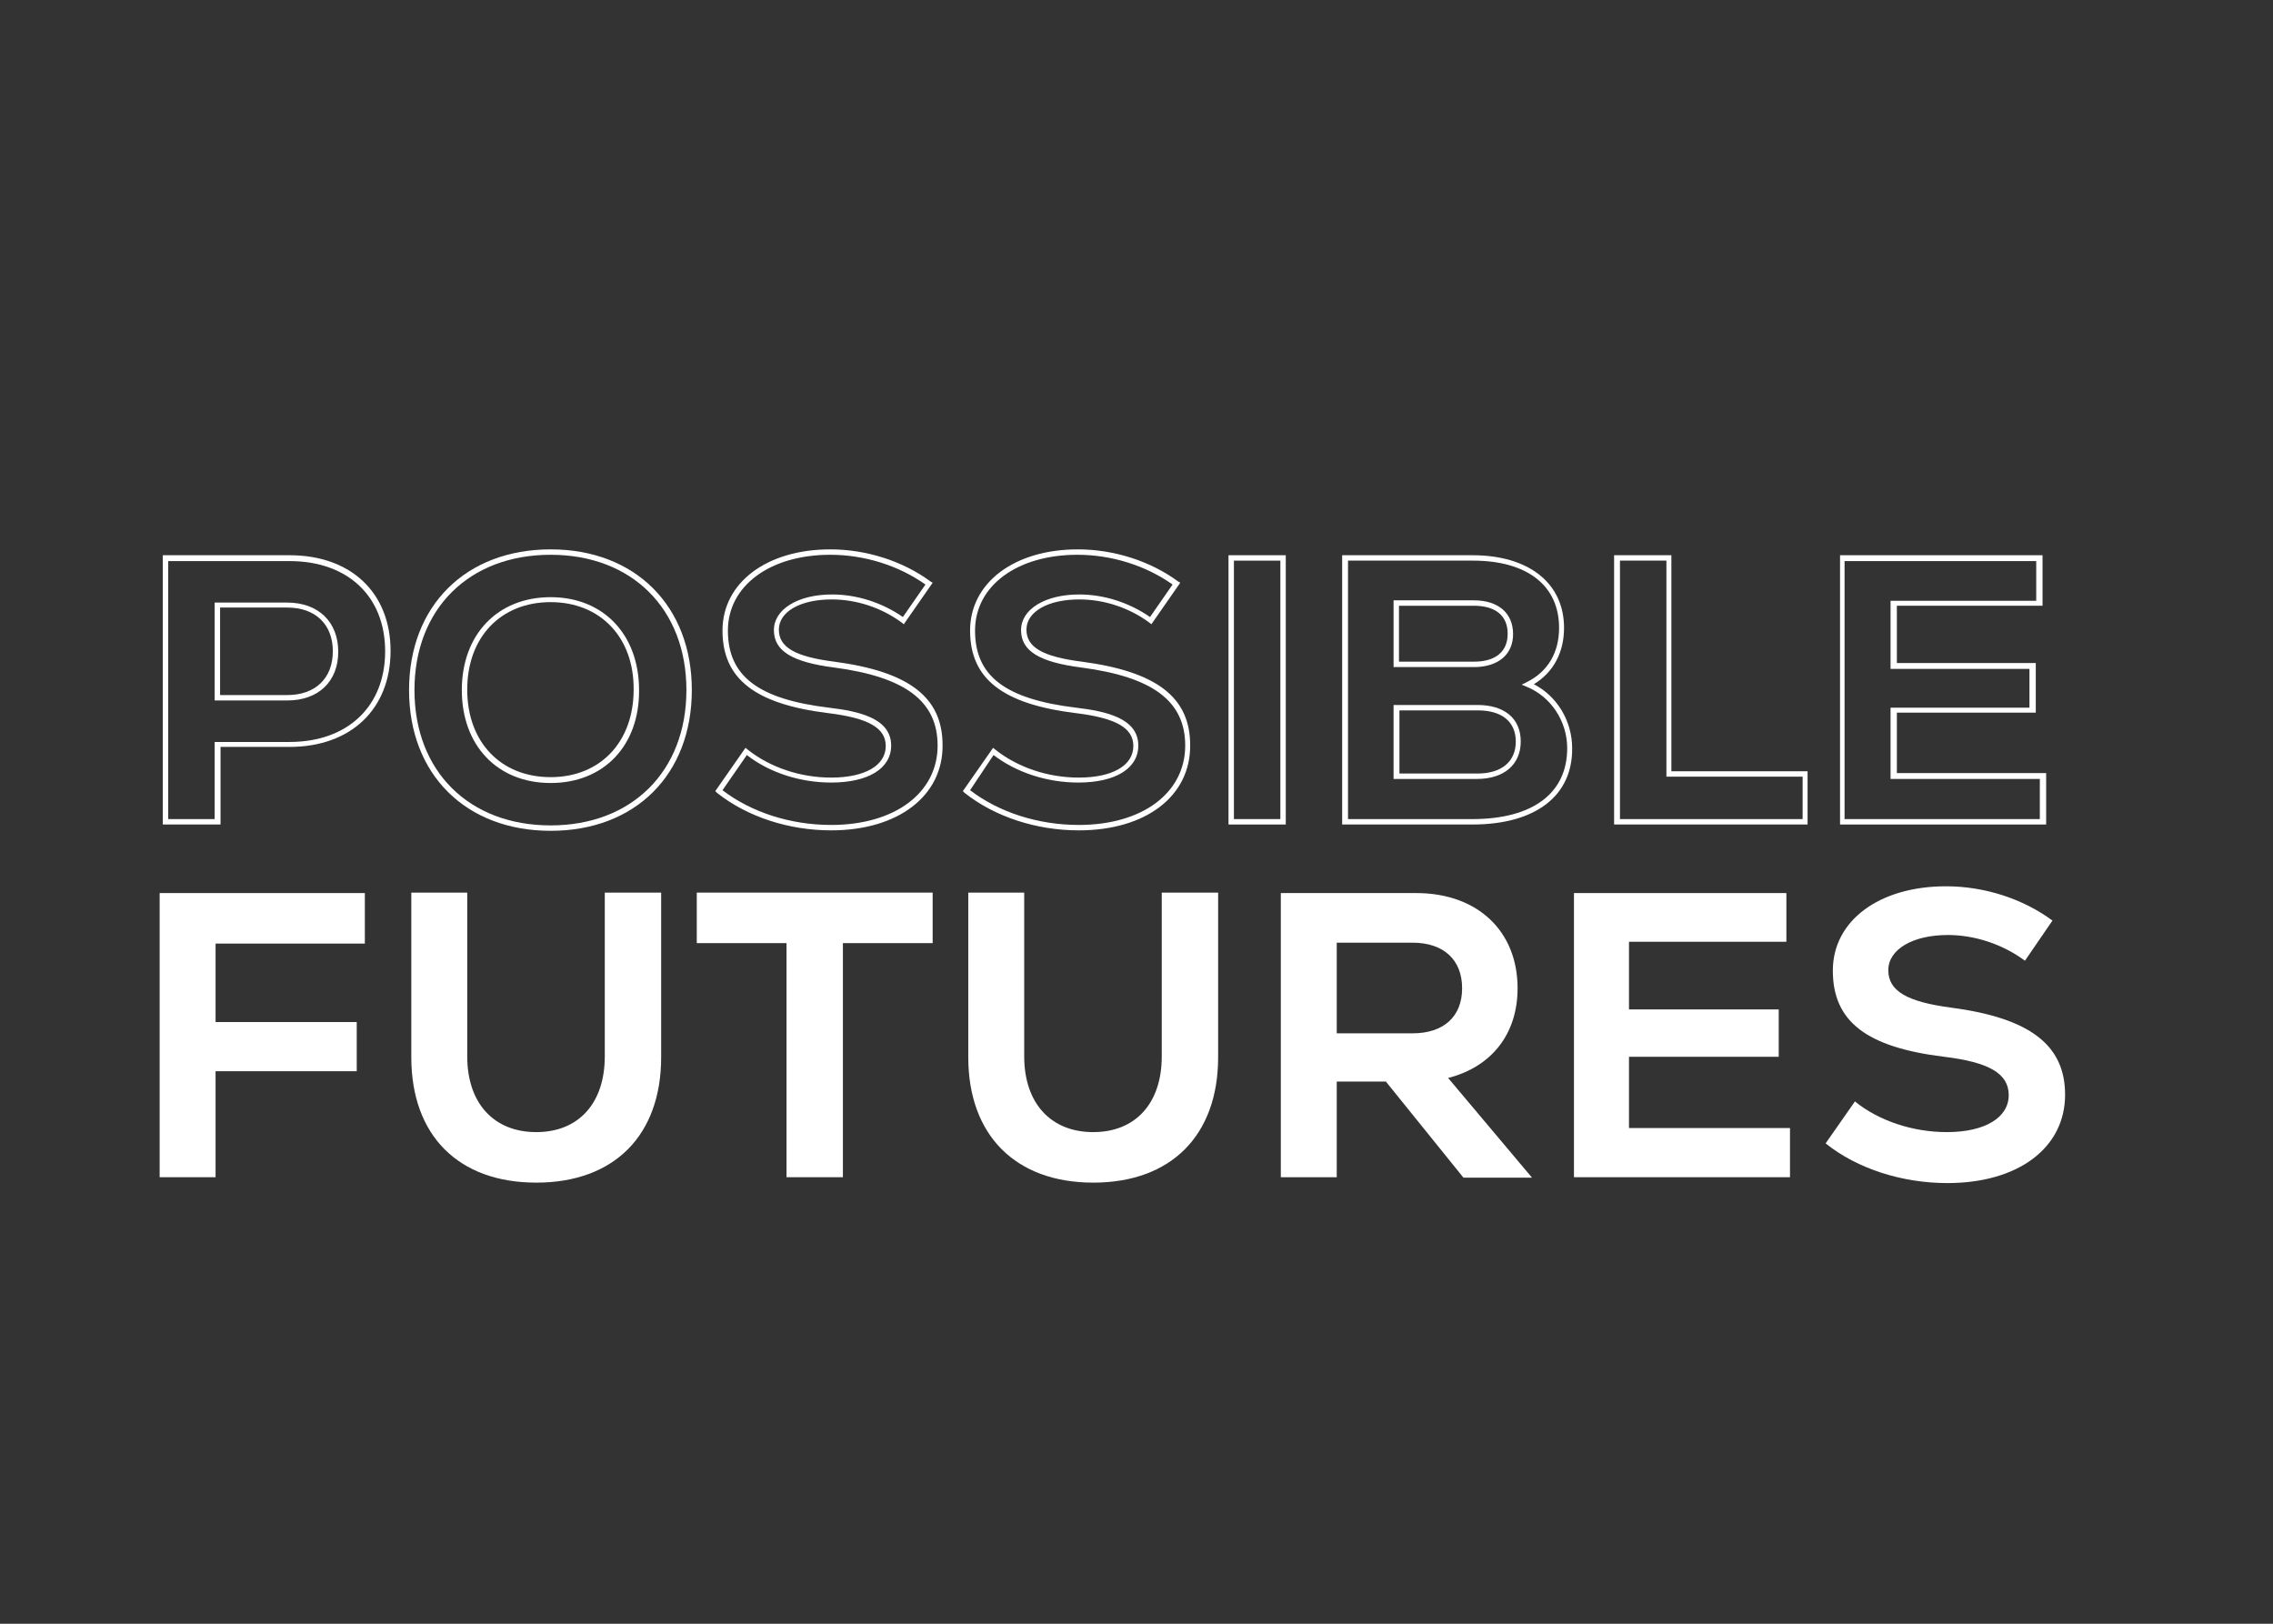
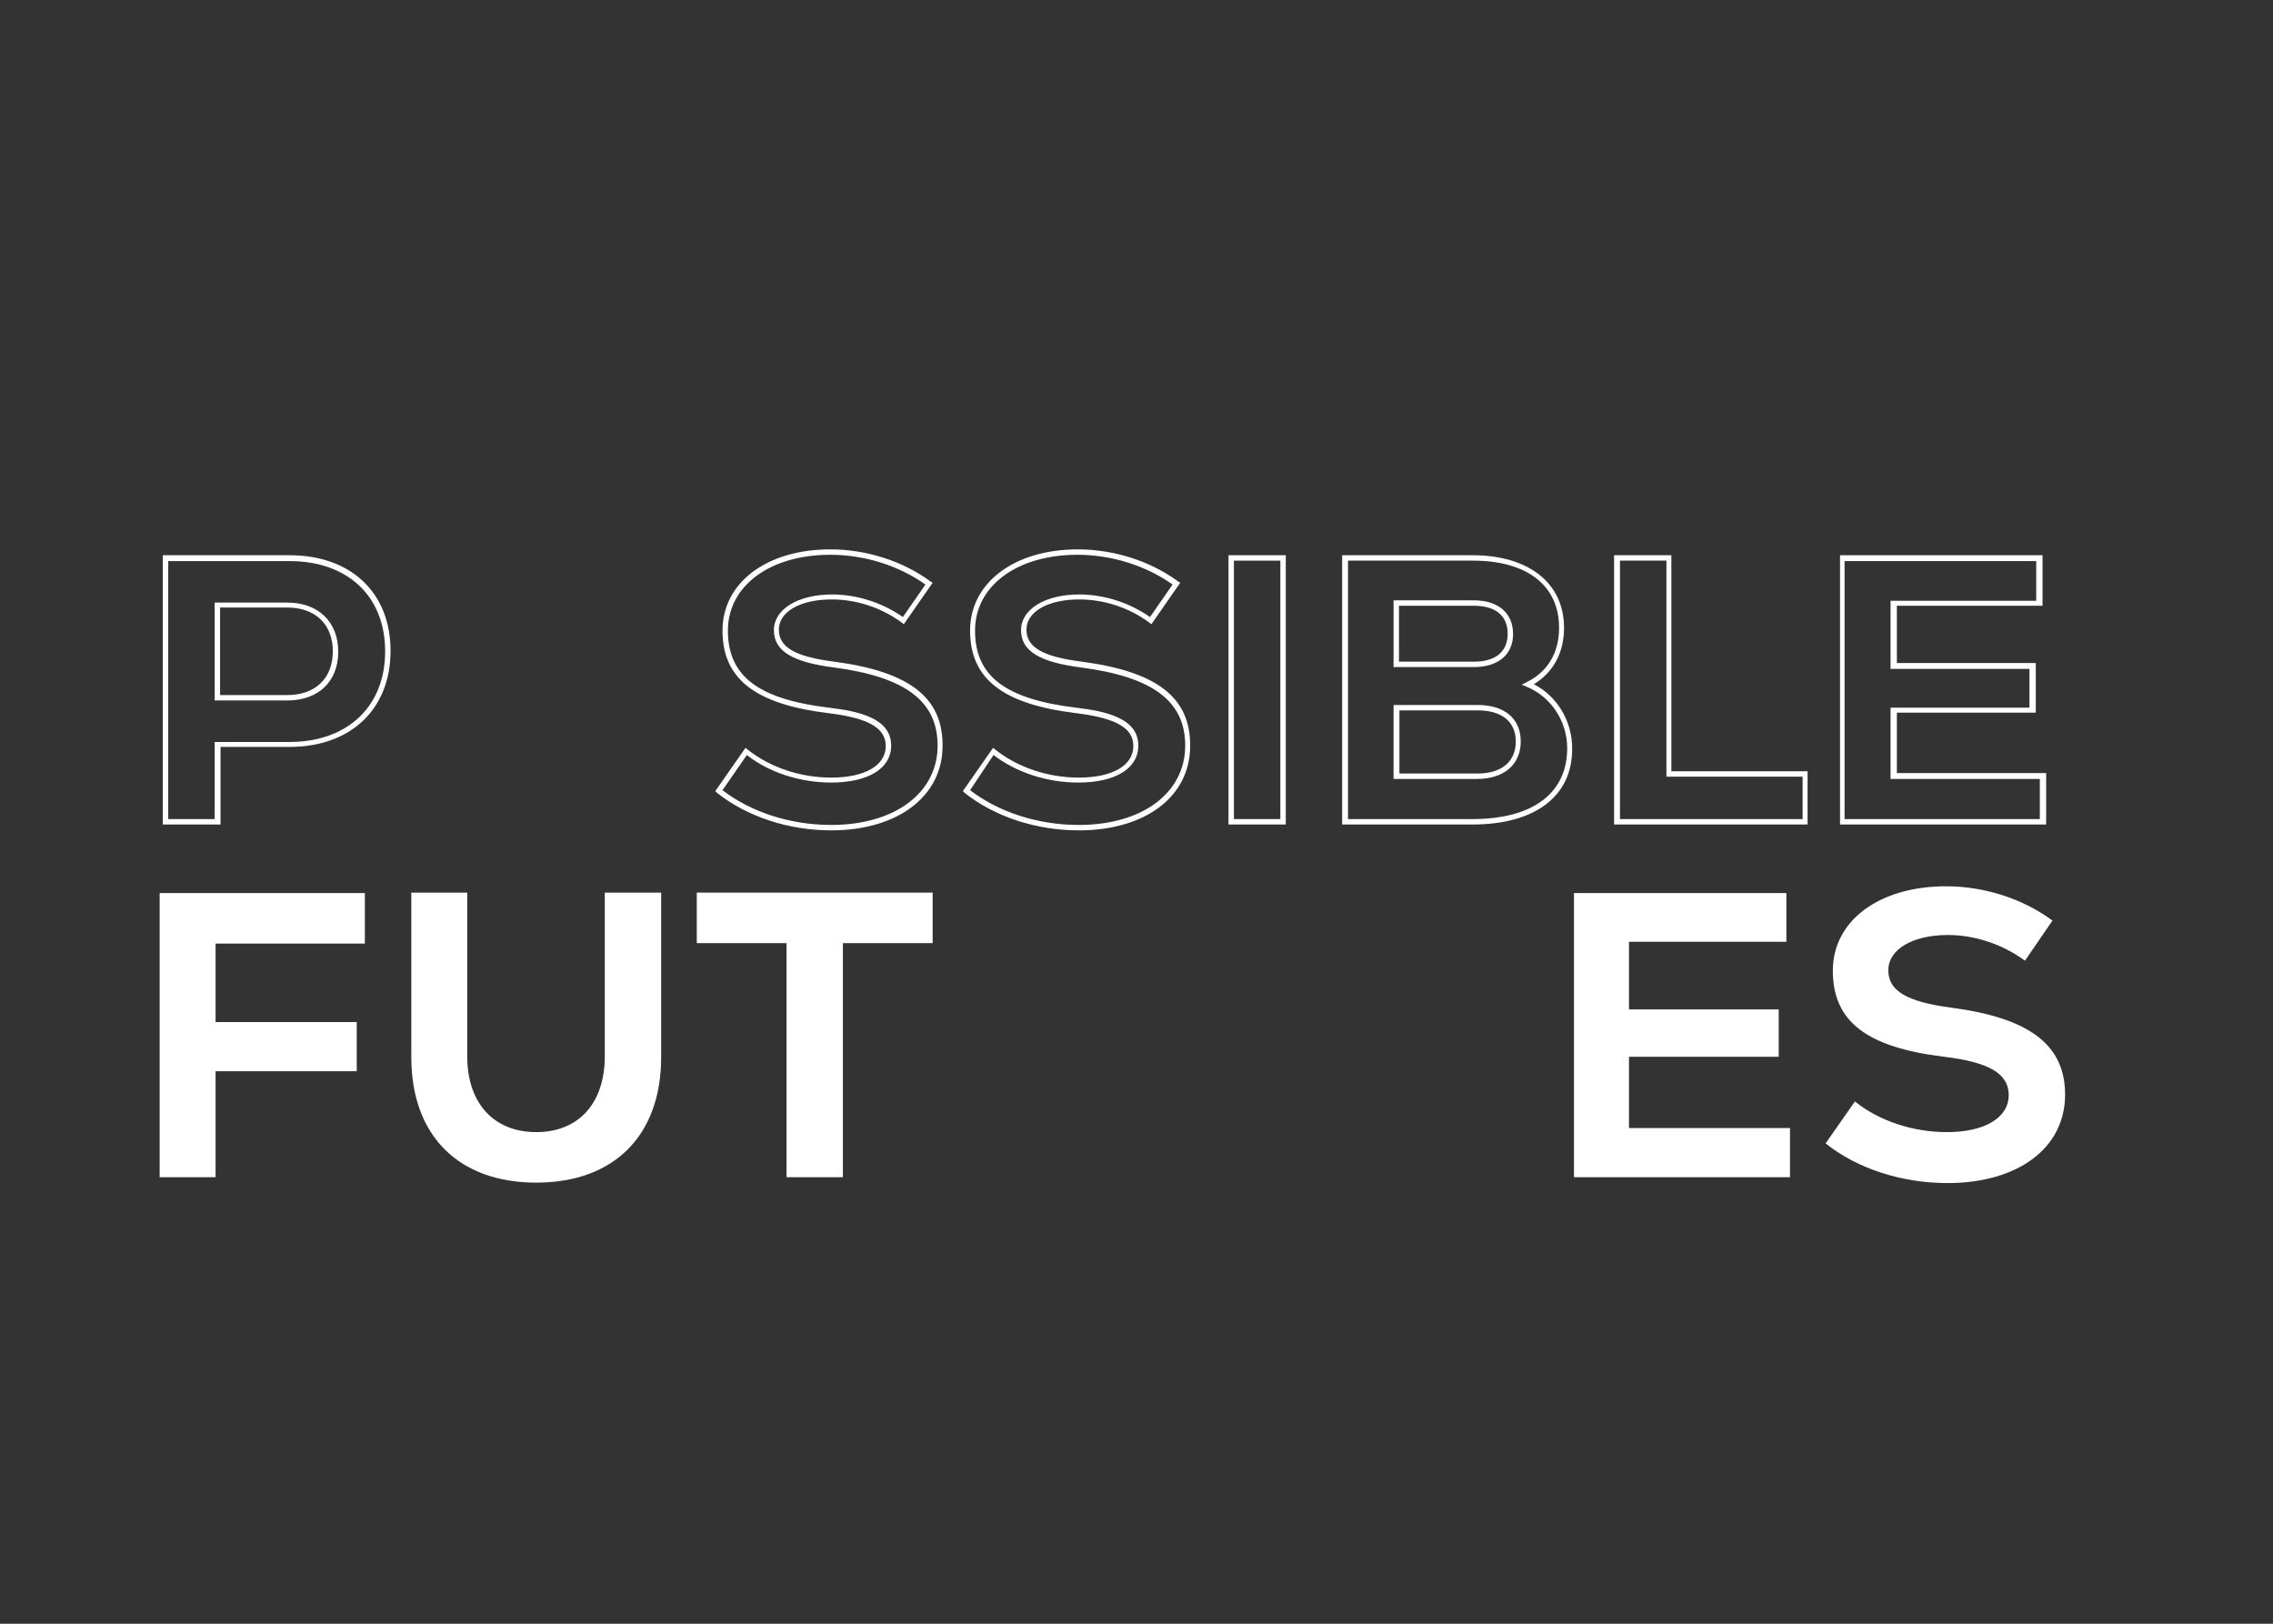
<svg xmlns="http://www.w3.org/2000/svg" version="1.1" id="Layer_1" x="0px" y="0px" viewBox="0 0 504 360" style="enable-background:new 0 0 504 360;" xml:space="preserve">
  <rect x="0" y="0" width="504" height="360" fill="#333333" stroke="none" />
  <style type="text/css">
	.st0{fill:#FFFFFF;}
</style>
  <g>
    <path class="st0" d="M48.9,182.8H36.1v-59.7h28.1c13.6,0,22.4,8.3,22.4,21.2c0,12.9-8.8,21.3-22.4,21.3H48.9V182.8z M37.3,181.6   h10.3v-17.1h16.6c12.9,0,21.2-7.9,21.2-20.1c0-12.2-8.3-20-21.2-20H37.3V181.6z M63.7,155.3H47.6v-21.7h16.1   c6.9,0,11.3,4.3,11.3,10.9C75,151.1,70.6,155.3,63.7,155.3z M48.8,154.1h14.9c6.2,0,10.1-3.7,10.1-9.7c0-6-3.9-9.7-10.1-9.7H48.8   V154.1z" />
-     <path class="st0" d="M122.1,184.2c-18.8,0-31.4-12.5-31.4-31.2s12.6-31.2,31.4-31.2c18.7,0,31.3,12.5,31.3,31.2   S140.9,184.2,122.1,184.2z M122.1,123c-18.1,0-30.2,12-30.2,30s12.1,30,30.2,30c18,0,30.1-12,30.1-30S140.1,123,122.1,123z    M122.1,173.6c-11.8,0-19.7-8.3-19.7-20.6c0-12.3,7.9-20.6,19.7-20.6c11.7,0,19.6,8.3,19.6,20.6   C141.8,165.3,133.9,173.6,122.1,173.6z M122.1,133.5c-11.1,0-18.5,7.8-18.5,19.4c0,11.6,7.4,19.4,18.5,19.4   c11,0,18.4-7.8,18.4-19.4C140.6,141.3,133.1,133.5,122.1,133.5z" />
    <path class="st0" d="M184.3,184.1c-9.4,0-18.6-3-25.3-8.3l-0.4-0.4l6.7-9.6l0.5,0.4c4.9,3.9,11.6,6.2,18.5,6.2   c7.5,0,12.1-2.7,12.1-7c0-4-3.8-6.2-12.8-7.3c-16.2-2-23.4-7.6-23.4-18.3c0-10.6,9.8-18,23.9-18c8,0,16.1,2.6,22.2,7.1l0.5,0.3   l-6.4,9.2l-0.5-0.4c-4.5-3.3-10-5.1-15.5-5.1c-6.9,0-11.7,2.7-11.7,6.7c0,3.9,3.6,6,12.3,7.1c16.6,2.2,24,7.9,24,18.5   C209.1,176.5,199.1,184.1,184.3,184.1z M160.2,175.2c6.4,4.9,15.1,7.7,24.1,7.7c14.1,0,23.6-7.1,23.6-17.6   c0-9.8-7.1-15.2-22.9-17.3c-9.4-1.2-13.4-3.7-13.4-8.3c0-4.6,5.3-7.9,12.9-7.9c5.5,0,11.1,1.8,15.7,5l5-7.2   c-5.9-4.2-13.5-6.6-21.1-6.6c-13.4,0-22.7,6.9-22.7,16.8c0,10.1,6.7,15.2,22.4,17.1c6.8,0.8,13.8,2.4,13.8,8.4   c0,5.1-5.1,8.2-13.3,8.2c-6.9,0-13.7-2.2-18.7-6.1L160.2,175.2z" />
    <path class="st0" d="M239.2,184.1c-9.4,0-18.6-3-25.3-8.3l-0.4-0.4l6.7-9.6l0.5,0.4c4.9,3.9,11.6,6.2,18.5,6.2   c7.5,0,12.1-2.7,12.1-7c0-4-3.8-6.2-12.8-7.3c-16.2-2-23.4-7.6-23.4-18.3c0-10.6,9.8-18,23.9-18c8,0,16.1,2.6,22.2,7.1l0.5,0.3   l-6.4,9.2l-0.5-0.4c-4.5-3.3-10-5.1-15.5-5.1c-6.9,0-11.7,2.7-11.7,6.7c0,3.9,3.6,6,12.3,7.1c16.6,2.2,24,7.9,24,18.5   C264,176.5,254.1,184.1,239.2,184.1z M215.1,175.2c6.4,4.9,15.1,7.7,24.1,7.7c14.1,0,23.6-7.1,23.6-17.6c0-9.8-7.1-15.2-23-17.3   c-9.4-1.2-13.4-3.7-13.4-8.3c0-4.6,5.3-7.9,12.9-7.9c5.5,0,11.1,1.8,15.7,5l5-7.2c-5.9-4.2-13.5-6.6-21.1-6.6   c-13.4,0-22.7,6.9-22.7,16.8c0,10.1,6.7,15.2,22.4,17.1c6.8,0.8,13.8,2.4,13.8,8.4c0,5.1-5.1,8.2-13.3,8.2   c-6.9,0-13.7-2.2-18.8-6.1L215.1,175.2z" />
    <path class="st0" d="M285.1,182.8h-12.7v-59.7h12.7V182.8z M273.6,181.6h10.3v-57.3h-10.3V181.6z" />
    <path class="st0" d="M326.5,182.8h-28.9v-59.7h28.9c12.5,0,20.3,6.2,20.3,16.1c0,5.5-2.4,9.9-6.7,12.5c5.1,2.6,8.5,8.1,8.5,14.2   C348.7,176.5,340.4,182.8,326.5,182.8z M298.8,181.6h27.7c13.3,0,21-5.7,21-15.7c0-6-3.6-11.4-8.9-13.6l-1.2-0.5l1.2-0.6   c4.6-2.3,7.1-6.5,7.1-12c0-9.4-7.1-14.9-19.1-14.9h-27.7V181.6z M327.5,172.7H309v-16.4h18.6c6,0,9.6,3,9.6,8.1   C337.2,169.5,333.5,172.7,327.5,172.7z M310.2,171.5h17.4c5.3,0,8.5-2.6,8.5-7.1c0-4.4-3.1-6.9-8.4-6.9h-17.4V171.5z M326.8,147.9   H309v-14.8h17.8c5.4,0,8.7,2.8,8.7,7.5C335.5,145.1,332.2,147.9,326.8,147.9z M310.2,146.7h16.6c4.8,0,7.5-2.2,7.5-6.2   c0-4-2.7-6.2-7.5-6.2h-16.6V146.7z" />
    <path class="st0" d="M400.9,182.8h-43v-59.7h12.7V171h30.2V182.8z M359.1,181.6h40.6v-9.4h-30.2v-47.9h-10.3V181.6z" />
    <path class="st0" d="M453.6,182.8h-45.6v-59.7h44.9v11.2h-32.3v12.7h30.8v11h-30.8v13.4h33.1V182.8z M409.1,181.6h43.2v-8.9h-33.1   v-15.8h30.8v-8.6h-30.8v-15.1h32.3v-8.8h-42.5V181.6z" />
  </g>
  <g>
    <path class="st0" d="M47.8,209.1v17.5h31.3v10.9H47.8V261H35.4v-63h45.5v11.2H47.8z" />
    <path class="st0" d="M91.2,234.4v-36.5h12.4v36.3c0,10.4,5.9,16.8,15.3,16.8c9.4,0,15.2-6.4,15.2-16.8v-36.3h12.5v36.5   c0,17.3-10.4,27.8-27.7,27.8S91.2,251.7,91.2,234.4z" />
    <path class="st0" d="M206.8,209.1h-19.9V261h-12.5v-51.9h-19.9v-11.2h52.3V209.1z" />
-     <path class="st0" d="M214.7,234.4v-36.5h12.4v36.3c0,10.4,5.9,16.8,15.3,16.8c9.4,0,15.2-6.4,15.2-16.8v-36.3h12.5v36.5   c0,17.3-10.4,27.8-27.7,27.8C225.2,262.2,214.7,251.7,214.7,234.4z" />
-     <path class="st0" d="M307.3,239.8h-10.9V261H284v-63h30c13.7,0,22.5,8.5,22.5,21.1c0,10.1-5.7,17.4-15.4,19.9l18.6,22.1h-15.2   L307.3,239.8z M313.2,209h-16.8v20.1h16.8c6.9,0,11-3.7,11-10S320.1,209,313.2,209z" />
    <path class="st0" d="M396.9,250.1V261H349v-63h47.1v10.8h-34.9v15h33.2v10.5h-33.2v15.8H396.9z" />
    <path class="st0" d="M404.8,253.5l6.5-9.3c5.3,4.3,12.8,6.8,20.4,6.8c8.4,0,13.7-3.2,13.7-8.2c0-4.8-4.4-7.3-14.3-8.5   c-17.2-2.1-24.7-7.8-24.7-19.1c0-11.1,10.3-18.7,25.1-18.7c8.6,0,17.1,2.8,23.6,7.6L449,213c-5-3.7-11.2-5.7-17.1-5.7   c-7.8,0-13.2,3.2-13.2,7.8c0,4.6,4.1,7,13.9,8.3c17.5,2.3,25.3,8.3,25.3,19.3c0,11.8-10.4,19.6-26.1,19.6   C421.9,262.3,411.9,259.2,404.8,253.5z" />
  </g>
</svg>